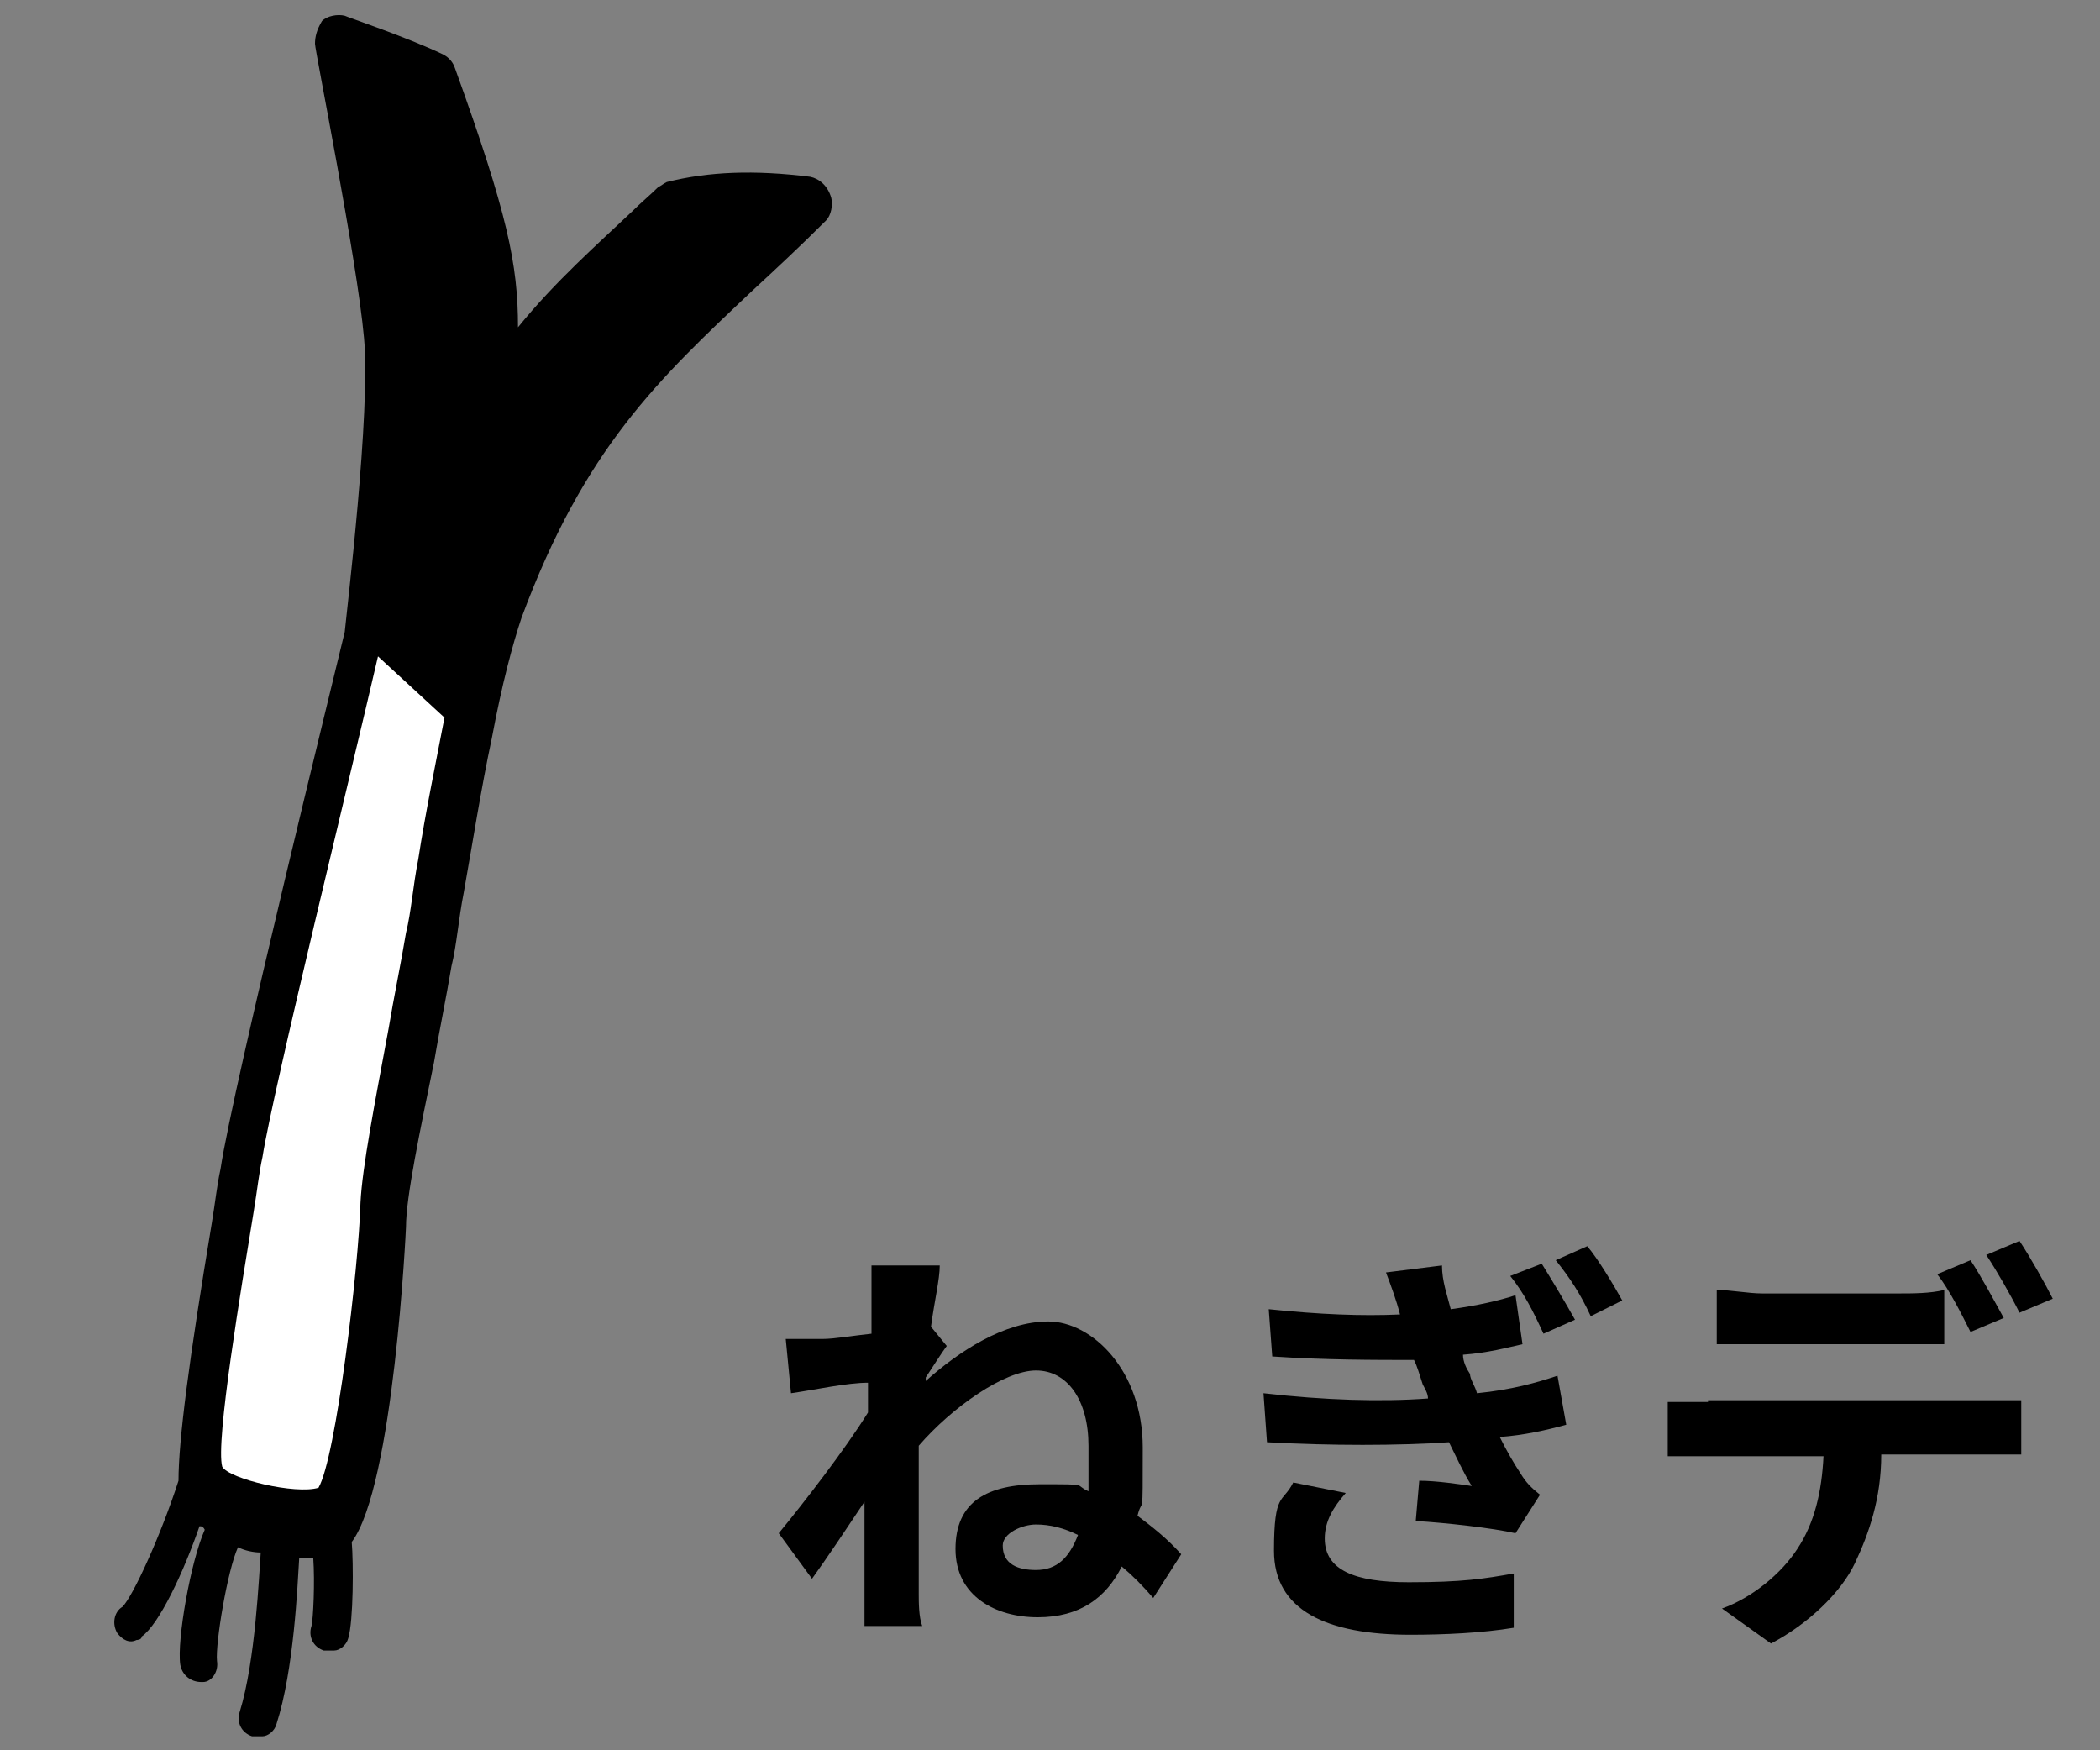
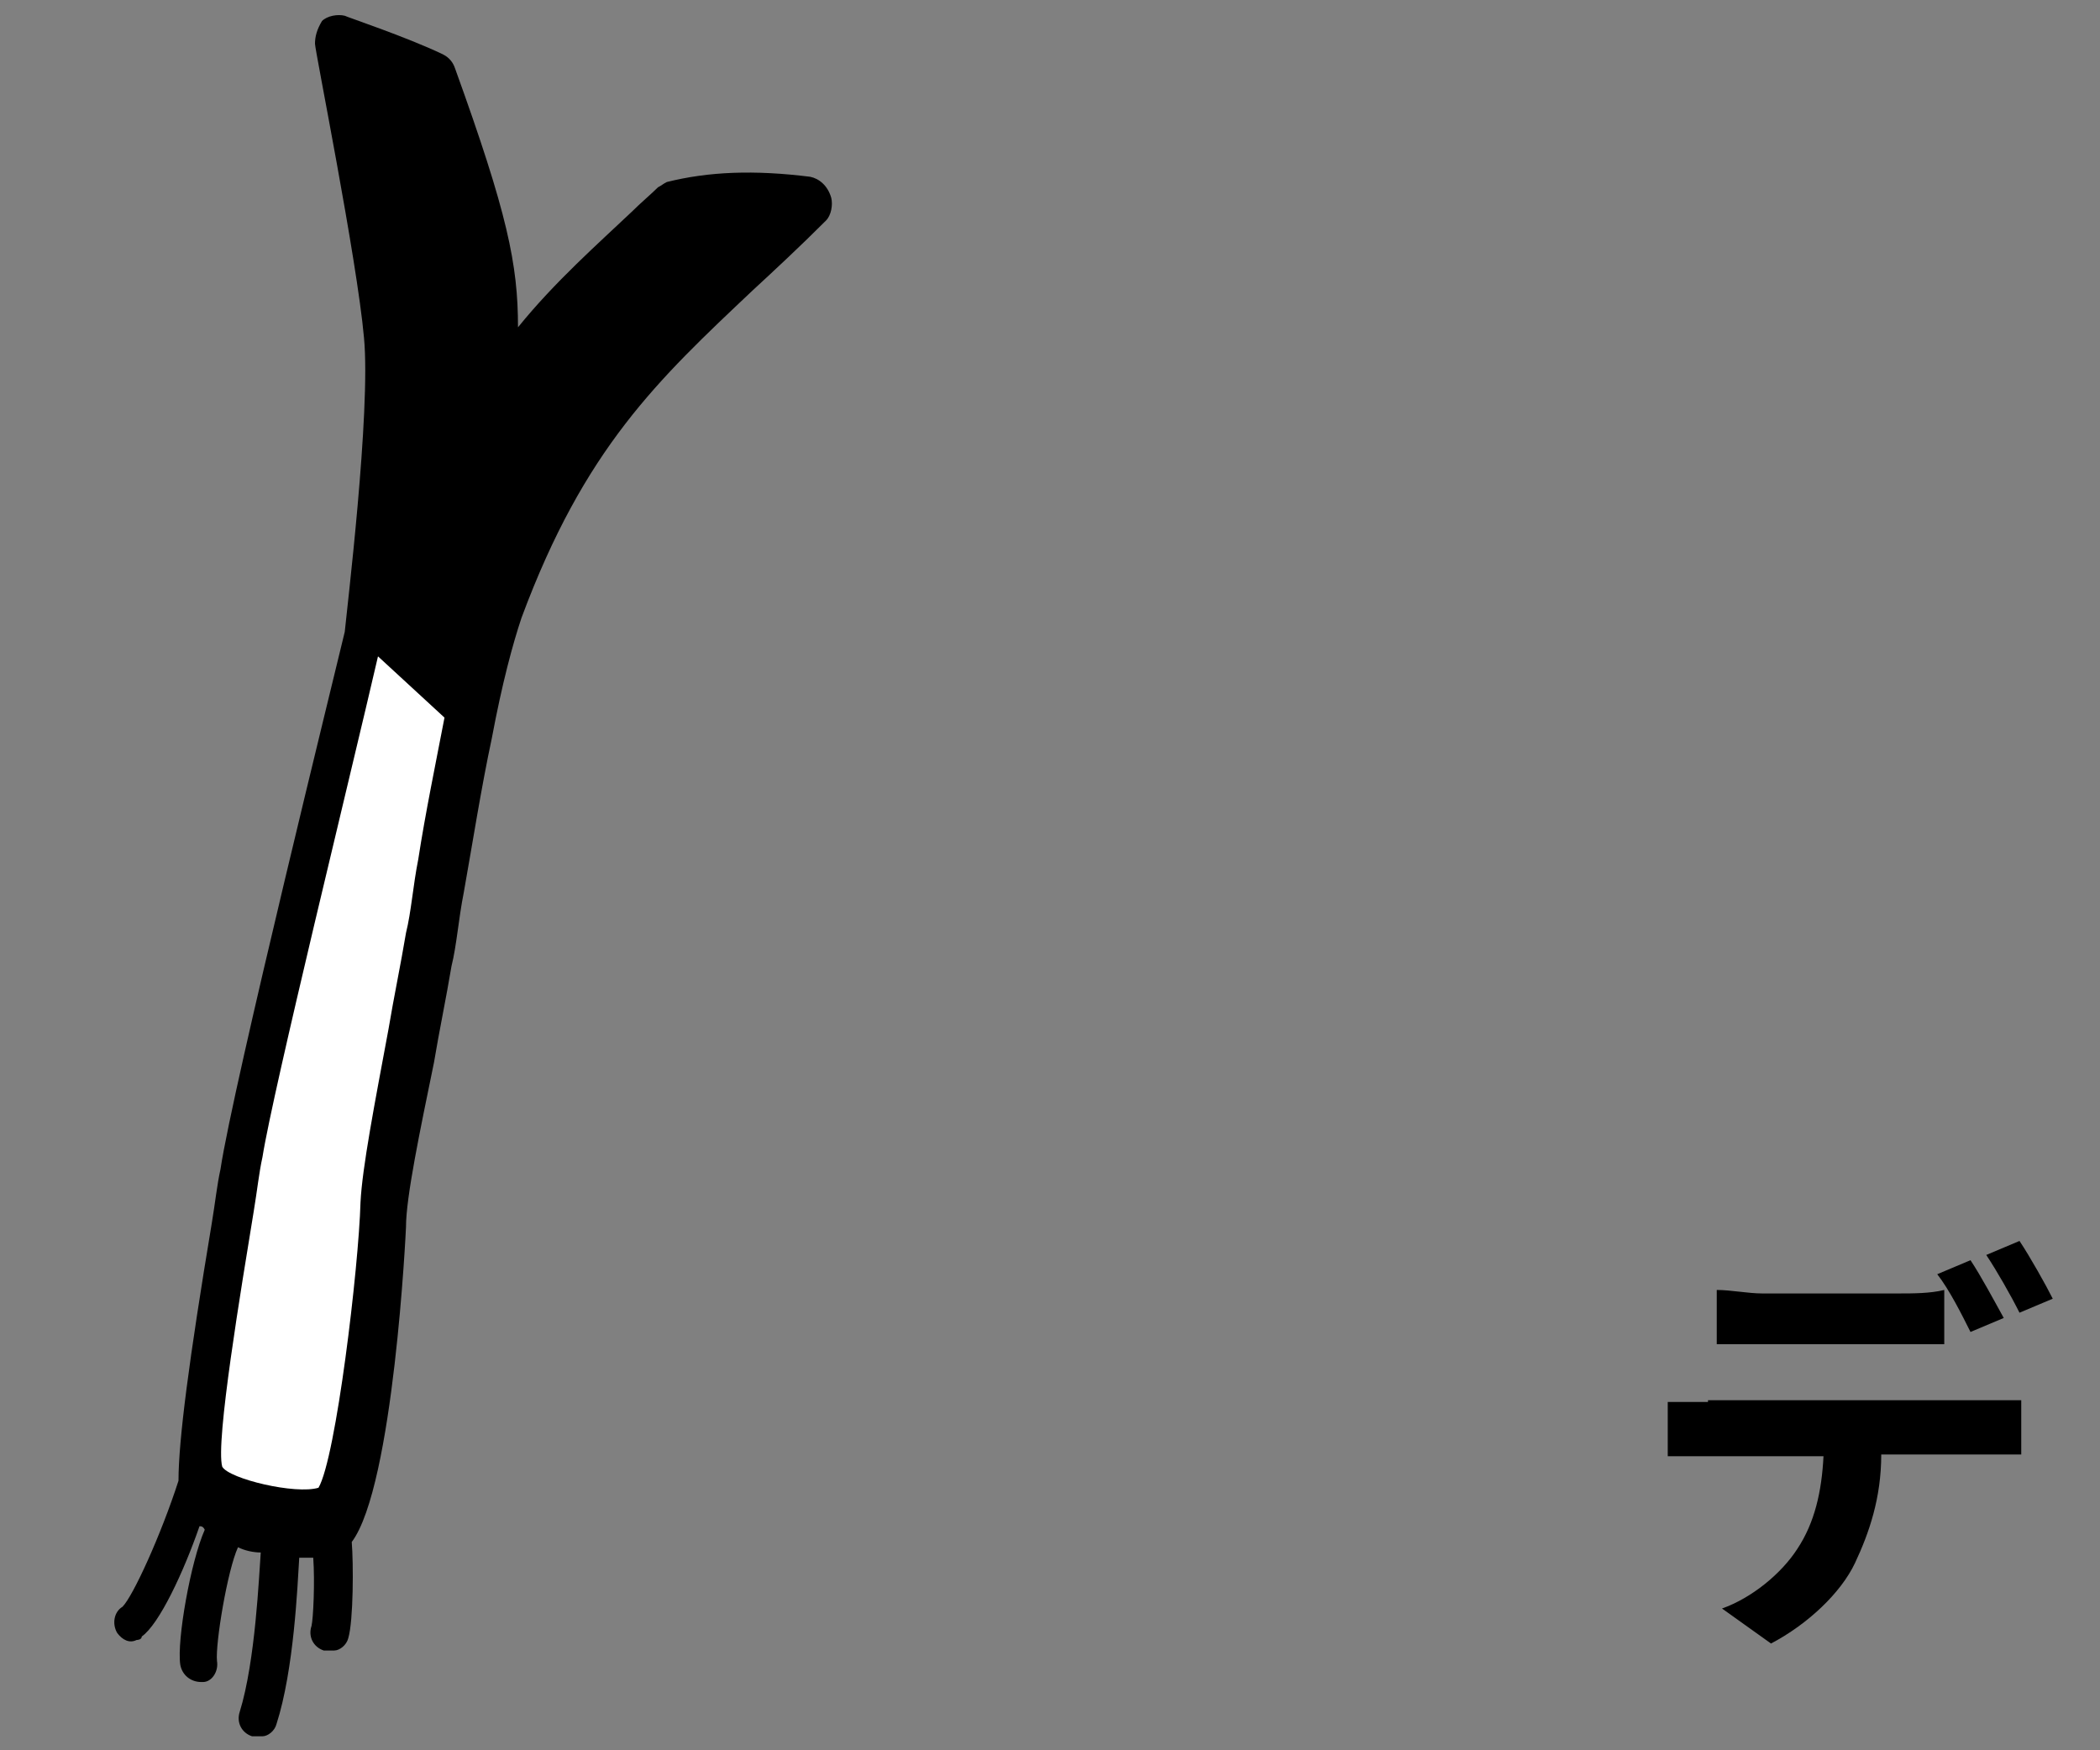
<svg xmlns="http://www.w3.org/2000/svg" version="1.1" viewBox="0 0 120 100">
  <rect x="0" y="0" width="120" height="100" fill="#808080" stroke="none" />
  <defs>
    <style> .cls-1 { fill: #fff; } </style>
  </defs>
  <g>
    <g id="_レイヤー_1" data-name="レイヤー_1">
      <path d="M46.3,10.1c-3.2-.4-5.8-.3-8.2.3-.2.1-.3.2-.5.3-.4.4-1,.9-1.5,1.4-1.9,1.8-4.4,4-6.5,6.6,0-3.6-.6-6.5-3.6-14.8-.1-.3-.3-.6-.7-.8-2.1-1-5.4-2.1-5.6-2.2-.4-.1-1,0-1.3.3-.3.5-.4.9-.4,1.3s2.4,12.3,2.8,16.8c.4,4.2-1,15.7-1.1,16.8-.4,1.7-6.4,26-7.1,30.7-.2.9-.3,1.9-.5,3.1-1.3,7.8-1.9,12.4-1.9,14.7-1,3.1-2.6,6.6-3.2,7.2-.5.3-.6,1-.3,1.5.3.4.7.6,1.1.4,0,0,.3,0,.3-.2,1-.7,2.4-3.7,3.3-6.3.1,0,.2,0,.3.2-.8,1.8-1.6,6.3-1.4,7.7.1.6.6,1,1.2,1h.1c.5,0,.9-.6.8-1.2-.1-1,.6-5.2,1.2-6.5.4.2.9.3,1.3.3-.1,1.3-.3,6.2-1.2,9.1-.2.6.1,1.2.7,1.4.2,0,.4,0,.6,0,.3,0,.7-.3.8-.7,1-3.1,1.2-7.9,1.3-9.5h.8c.1,1.4,0,3.5-.1,3.9-.2.6.1,1.2.7,1.4.2,0,.4,0,.6,0,.3,0,.7-.3.8-.7.3-1,.3-4.3.2-5.5,2.4-3.2,3.1-17.9,3.1-18,0-1.7.8-5.5,1.6-9.4.3-1.8.7-3.7,1-5.5.3-1.2.4-2.7.7-4.2.5-2.8,1-6,1.6-8.8.6-3.2,1.2-5.4,1.7-6.9,3.6-9.7,7.8-13.6,13.2-18.7,1.3-1.2,2.7-2.5,4.2-4,.3-.3.4-.9.3-1.3-.2-.7-.7-1.1-1.2-1.2Z" />
      <path class="cls-1" d="M15,66.1c-.2.9-.3,1.9-.5,3.1-.7,4.3-2.2,13.2-1.8,14.6.4.7,4.2,1.6,5.5,1.2h0c1-1.7,2.3-12.6,2.4-16.3.1-2,.8-5.6,1.6-9.9.3-1.8.7-3.7,1-5.5.3-1.2.4-2.7.7-4.2.4-2.6,1-5.5,1.5-8.1l-3.8-3.5c-1.5,6.5-6,24.8-6.6,28.6h0Z" />
      <g>
-         <path d="M50.2,72.3h3.5c0,.8-.3,2-.5,3.5l.9,1.1c-.3.4-.8,1.2-1.2,1.8v.2c1.9-1.7,4.5-3.4,7-3.4s5.4,2.8,5.4,7.2,0,2.7-.3,3.9c.8.6,1.7,1.3,2.5,2.2l-1.6,2.5c-.6-.7-1.2-1.3-1.8-1.8-.9,1.8-2.4,2.9-4.8,2.9s-4.7-1.2-4.7-3.9,1.8-3.7,4.8-3.7,1.9,0,2.8.4c0-.8,0-1.7,0-2.6,0-2.6-1.2-4.3-3-4.3s-4.8,2.1-6.7,4.3c0,.8,0,1.6,0,2.3,0,2,0,4,0,6.2,0,.4,0,1.3.2,1.8h-3.3c0-.5,0-1.4,0-1.8,0-1.9,0-3.3,0-5.3-1,1.5-2.2,3.3-3,4.4l-1.9-2.6c1.4-1.7,3.8-4.8,5.1-6.9,0-.6,0-1.1,0-1.7-1.2,0-3,.4-4.4.6l-.3-3.1h2.1c.7,0,1.8-.2,2.8-.3,0-.9,0-1.6,0-1.8,0-.6,0-1.3,0-2.1ZM59.2,89.7c1.2,0,1.9-.7,2.4-2-.8-.4-1.6-.6-2.4-.6s-1.9.5-1.9,1.2c0,1.1.9,1.4,1.9,1.4Z" />
-         <path d="M81.6,79.9c0-.3-.2-.6-.3-.8-.2-.6-.3-1-.5-1.4-2.3,0-5.1,0-8.1-.2l-.2-2.7c2.9.3,5.3.4,7.5.3-.2-.8-.5-1.6-.8-2.4l3.2-.4c0,.9.3,1.7.5,2.5,1.5-.2,2.8-.5,3.7-.8l.4,2.8c-.9.2-2,.5-3.4.6,0,.4.2.8.4,1.1,0,.3.3.7.4,1.1,2-.2,3.4-.6,4.6-1l.5,2.8c-1.1.3-2.4.6-3.8.7.4.8.8,1.5,1.2,2.1.3.5.6.8,1.1,1.2l-1.4,2.2c-1.3-.3-4-.6-5.7-.7l.2-2.3c1,0,2.3.2,3,.3-.5-.8-.9-1.7-1.3-2.5-2.9.2-6.8.2-10.4,0l-.2-2.8c3.5.4,6.7.5,9.4.3ZM75.7,87.9c0,1.8,1.7,2.5,4.8,2.5s4.3-.2,6-.5v3.1c-1.8.3-4,.4-5.9.4-4.8,0-7.8-1.4-7.8-4.8s.5-2.7,1.1-3.9l3,.6c-.7.8-1.2,1.6-1.2,2.6ZM90,75.4l-1.8.8c-.6-1.3-1.1-2.3-1.9-3.3l1.8-.7c.5.8,1.4,2.3,1.9,3.2ZM92.7,74.3l-1.8.9c-.6-1.3-1.2-2.2-2-3.2l1.8-.8c.6.7,1.5,2.2,2,3.1Z" />
        <path d="M97.6,80h15.7c.5,0,1.6,0,2.2,0v3.1c-.6,0-1.5,0-2.2,0h-5.8c0,2.5-.7,4.5-1.5,6.2s-2.7,3.5-4.8,4.6l-2.8-2c1.7-.6,3.4-2,4.3-3.4,1-1.5,1.4-3.3,1.5-5.3h-6.6c-.7,0-1.6,0-2.3,0v-3.1c.8,0,1.6,0,2.3,0ZM100.7,73.9h7.8c.8,0,1.8,0,2.6-.2v3.1c-.8,0-1.8,0-2.6,0h-7.8c-.8,0-1.8,0-2.6,0v-3.1c.8,0,1.8.2,2.6.2ZM114.5,75.3l-1.9.8c-.5-1-1.2-2.4-1.9-3.3l1.9-.8c.6.9,1.4,2.4,1.9,3.3ZM117.3,74.2l-1.9.8c-.5-1-1.3-2.4-1.9-3.3l1.9-.8c.6.9,1.5,2.5,1.9,3.3Z" />
      </g>
    </g>
  </g>
</svg>